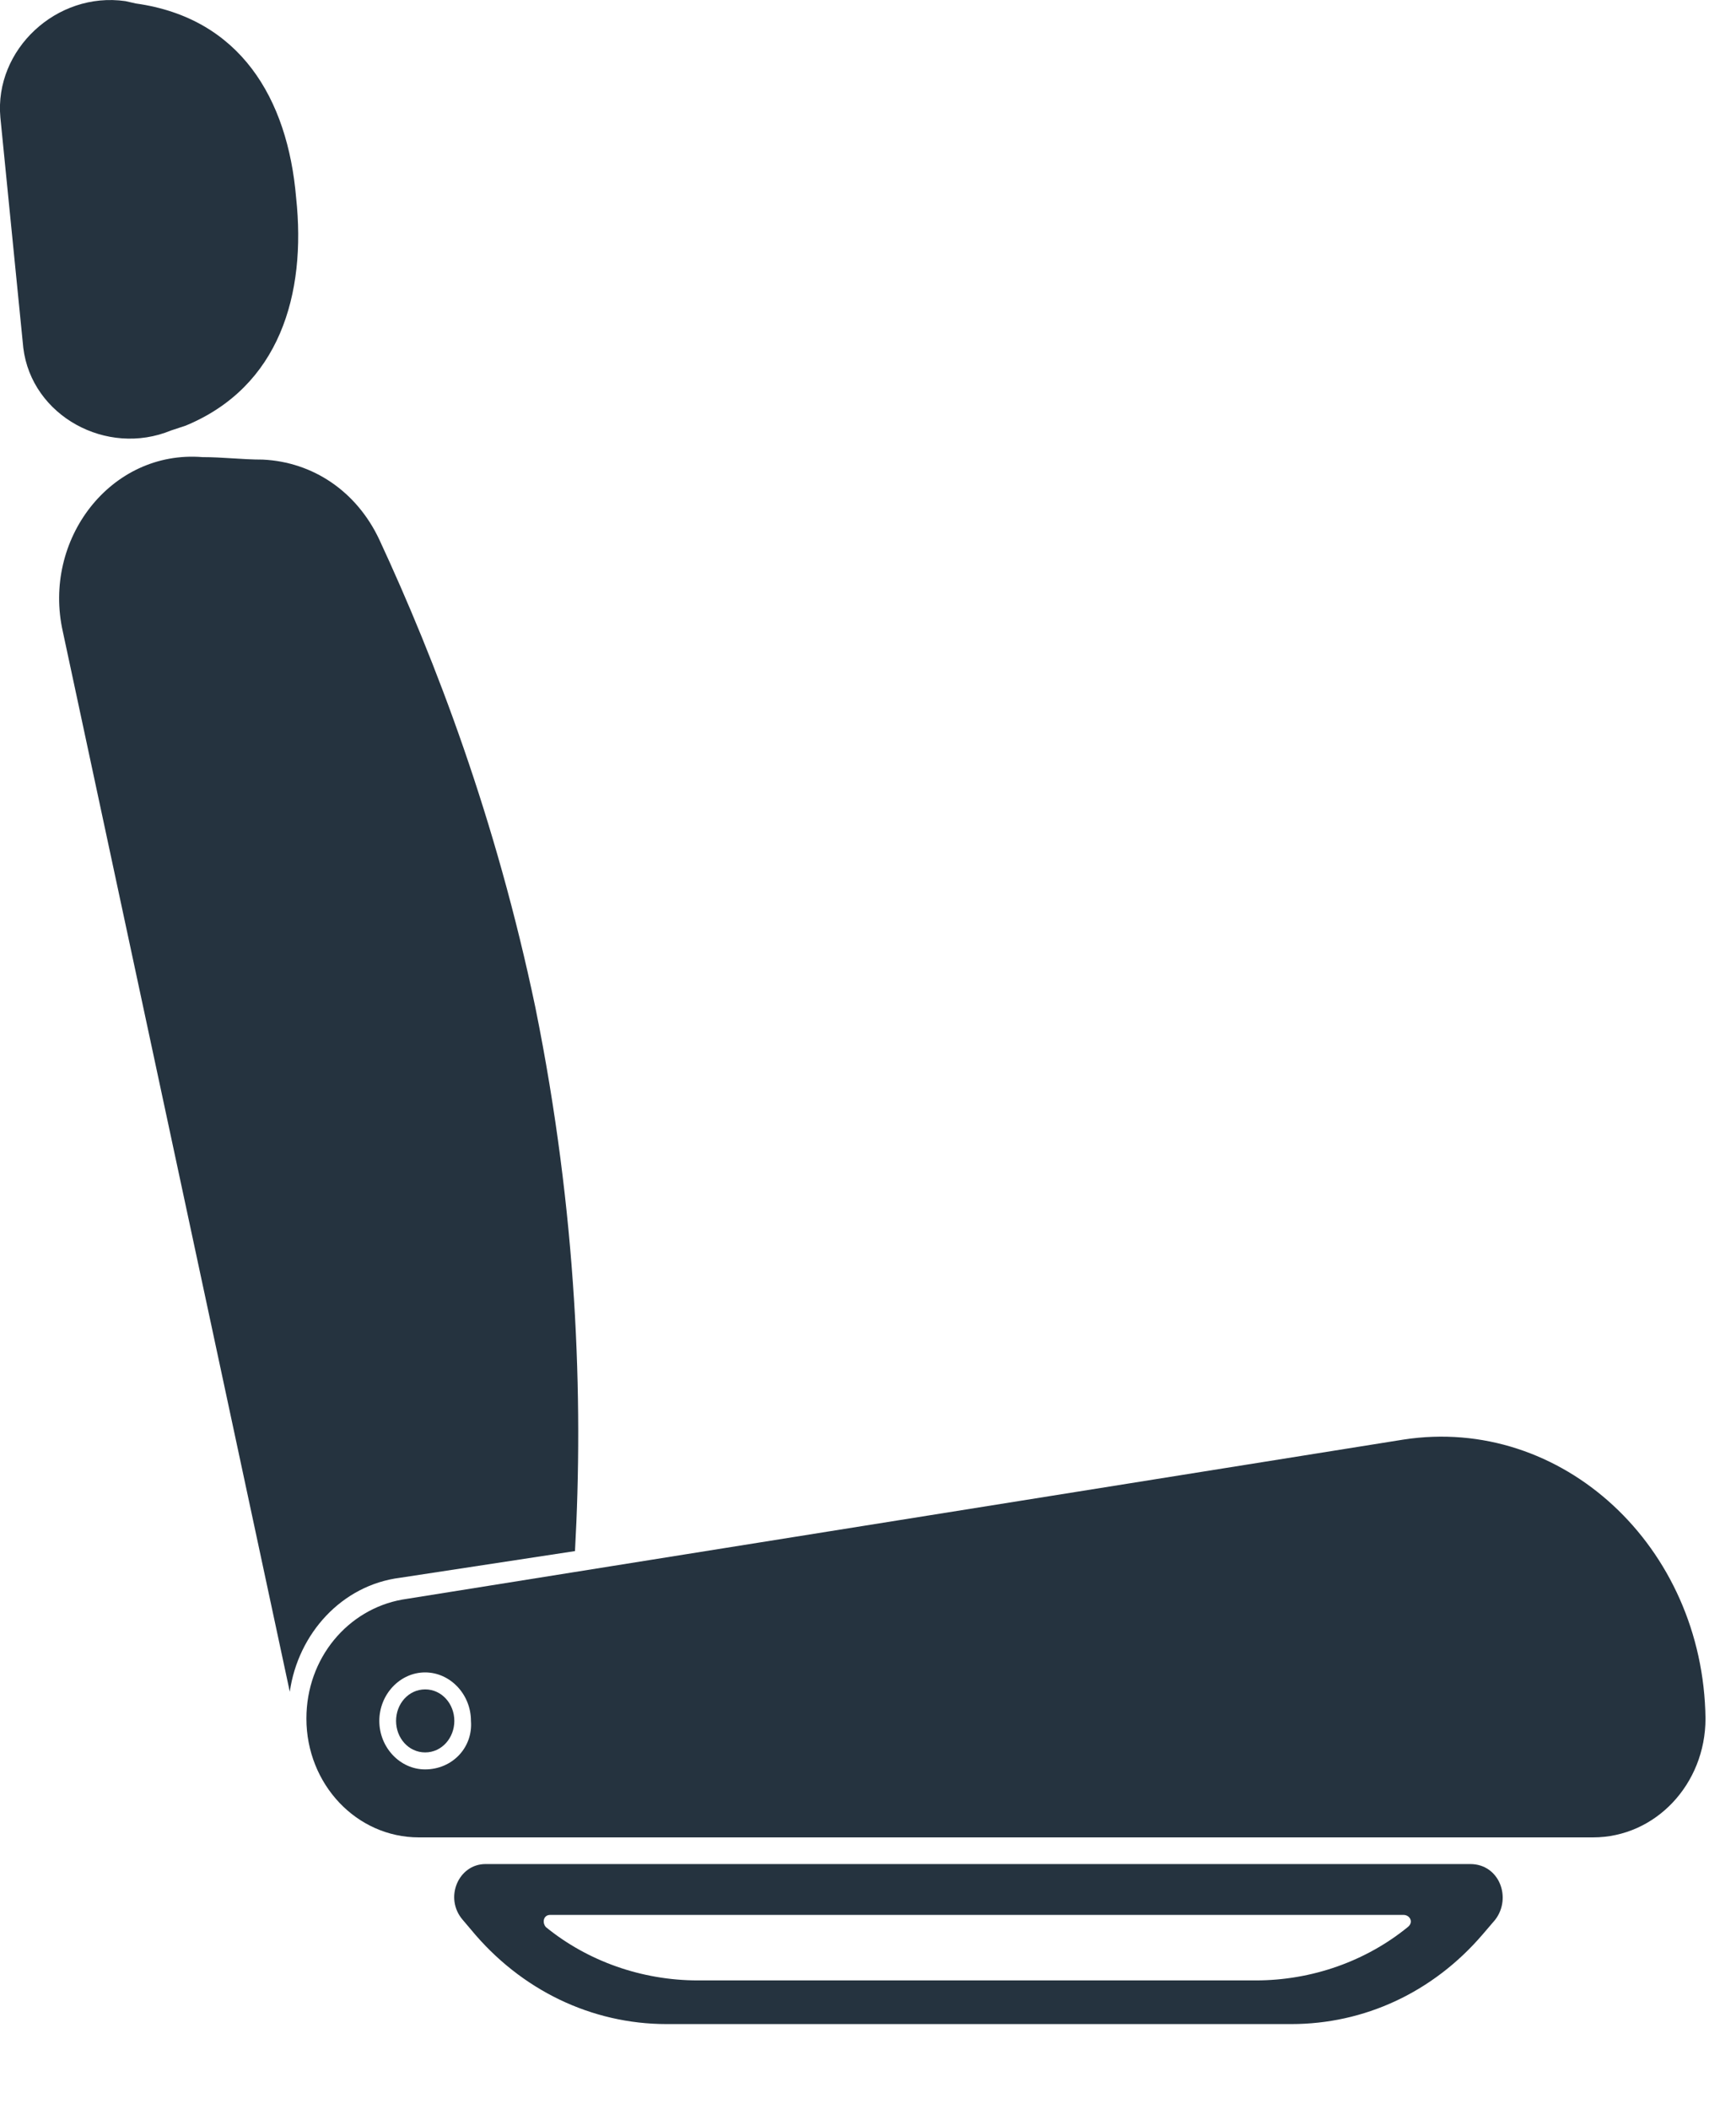
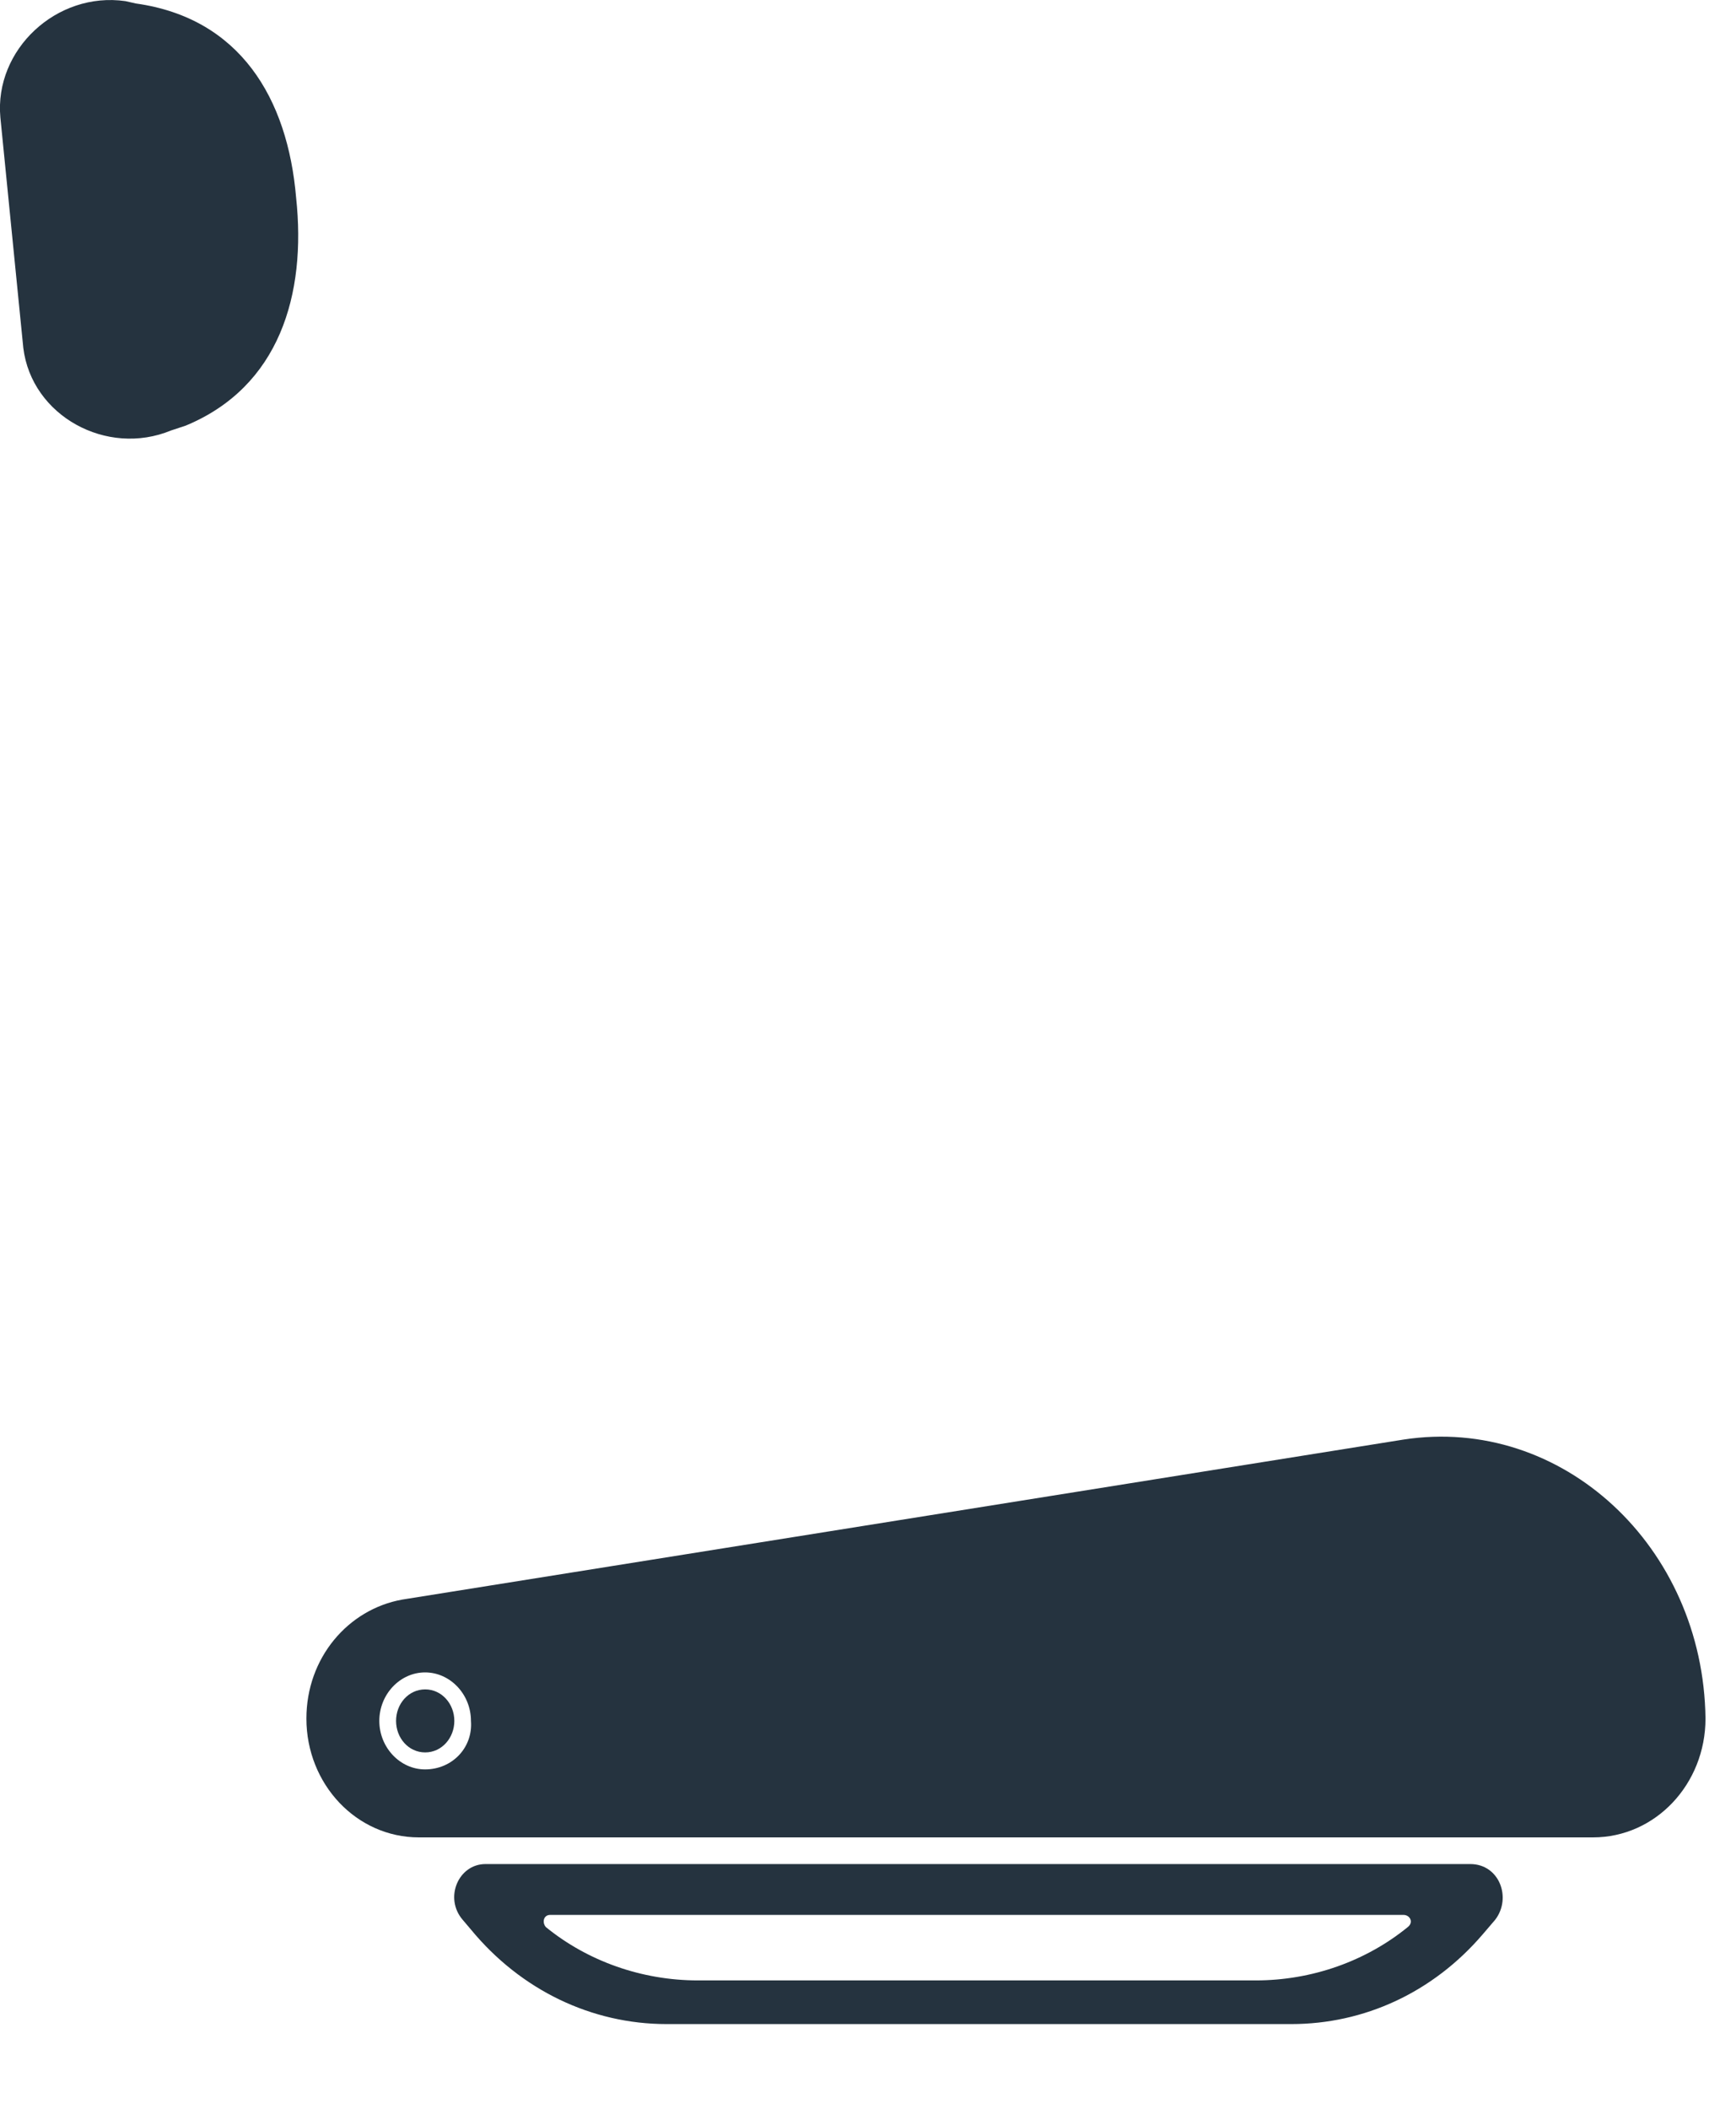
<svg xmlns="http://www.w3.org/2000/svg" width="14" height="17" viewBox="0 0 14 17" fill="none">
-   <path d="M3.227 12.719L4.637 12.504C4.705 11.272 4.654 9.786 4.318 8.124C3.999 6.599 3.513 5.328 3.059 4.35C2.875 3.959 2.522 3.724 2.119 3.705C1.951 3.705 1.8 3.685 1.632 3.685C0.893 3.626 0.339 4.35 0.507 5.093L2.337 13.638C2.404 13.169 2.757 12.778 3.227 12.719Z" fill="#25333F" />
  <path d="M1.38 3.47L1.498 3.431C2.253 3.118 2.472 2.375 2.388 1.593C2.32 0.791 1.934 0.145 1.095 0.028L1.011 0.009C0.457 -0.07 -0.047 0.4 0.003 0.947L0.188 2.805C0.255 3.352 0.86 3.685 1.38 3.47Z" fill="#25333F" />
  <path d="M11.319 11.605L3.244 12.895C2.807 12.973 2.471 13.365 2.471 13.854C2.471 14.382 2.874 14.812 3.378 14.812H12.847C13.351 14.812 13.754 14.382 13.754 13.854C13.737 12.465 12.595 11.409 11.319 11.605ZM3.428 14.264C3.227 14.264 3.059 14.088 3.059 13.873C3.059 13.658 3.227 13.482 3.428 13.482C3.63 13.482 3.798 13.658 3.798 13.873C3.815 14.088 3.647 14.264 3.428 14.264Z" fill="#25333F" />
  <path d="M11.857 15.027H3.915C3.697 15.027 3.58 15.3 3.731 15.476L3.798 15.555C4.201 16.044 4.772 16.317 5.376 16.317H10.413C11.001 16.317 11.555 16.063 11.957 15.594L12.058 15.476C12.193 15.3 12.092 15.027 11.857 15.027ZM11.353 15.535C11.017 15.809 10.581 15.965 10.127 15.965H5.628C5.175 15.965 4.738 15.809 4.402 15.535C4.369 15.496 4.385 15.437 4.436 15.437H11.319C11.37 15.437 11.403 15.496 11.353 15.535Z" fill="#25333F" />
  <path d="M3.429 13.619C3.294 13.619 3.194 13.736 3.194 13.873C3.194 14.01 3.294 14.127 3.429 14.127C3.563 14.127 3.664 14.01 3.664 13.873C3.664 13.736 3.563 13.619 3.429 13.619Z" fill="#25333F" />
</svg>